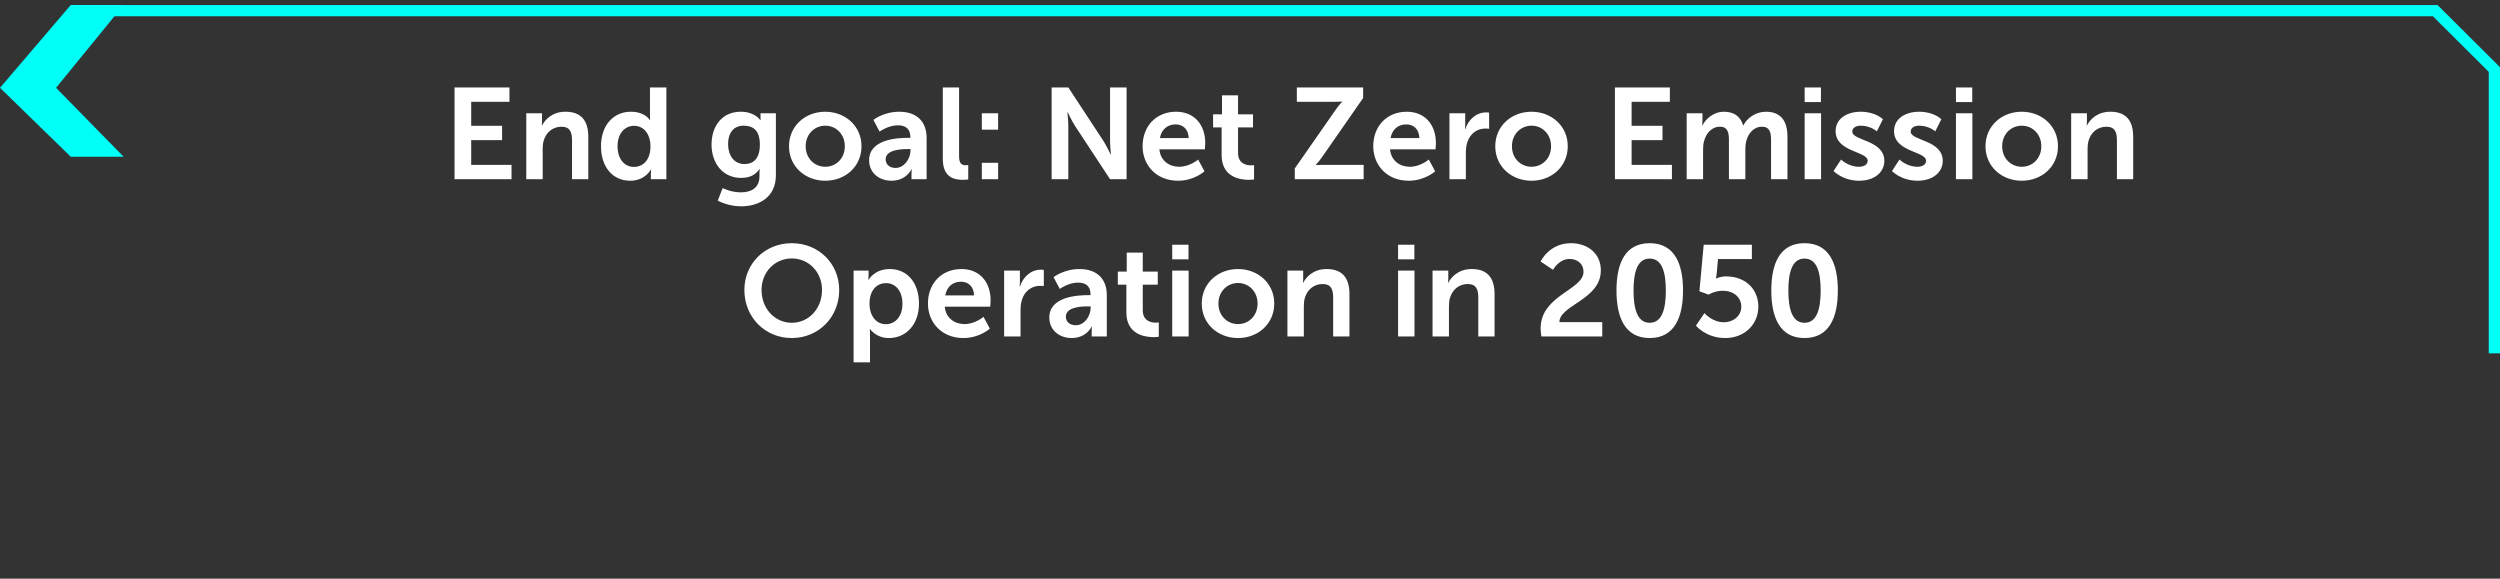
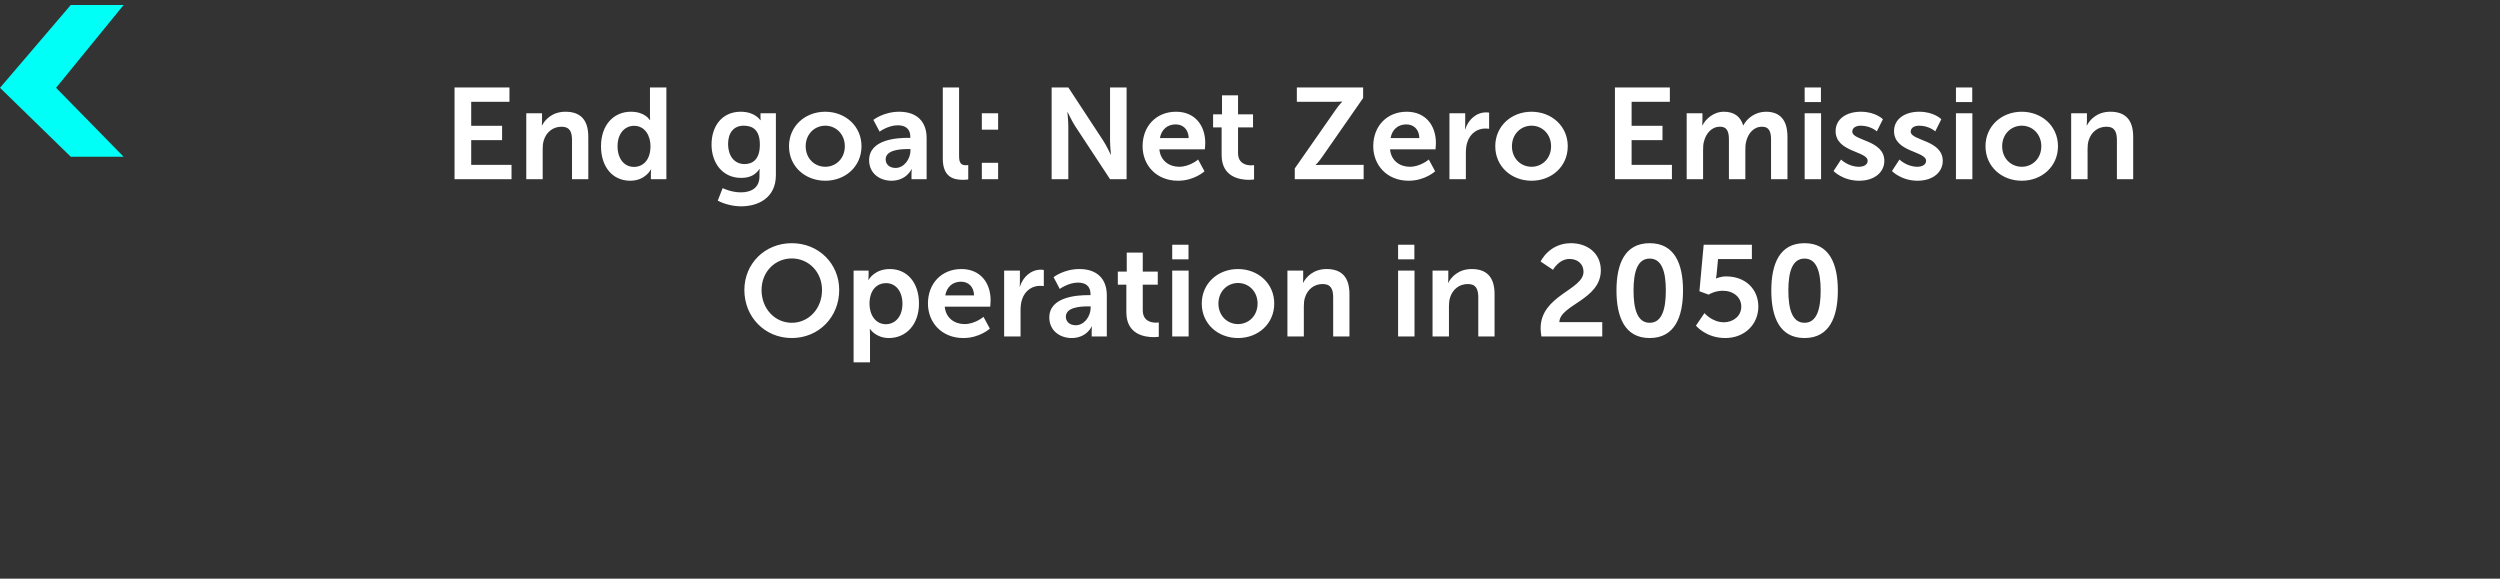
<svg xmlns="http://www.w3.org/2000/svg" width="445" height="103" viewBox="0 0 445 103" fill="none">
  <rect x="0" y="0" width="445" height="103" fill="#333333" stroke="none" />
  <path d="M12.59 27.895L0 15.63L12.59 0.895H22L9.981 15.63L22 27.895H12.59Z" fill="#00FFF7" />
-   <path d="M18 1.896L433.466 1.896L444 12.382L444 62.895" stroke="#00FFF7" stroke-width="2" />
  <path d="M80.908 31.895V15.565H90.683V18.117H83.875V22.395H89.372V24.948H83.875V29.341H91.051V31.895H80.908ZM93.677 31.895V20.165H96.483V21.521C96.483 21.959 96.437 22.326 96.437 22.326H96.483C96.989 21.337 98.277 19.889 100.646 19.889C103.245 19.889 104.717 21.245 104.717 24.351V31.895H101.819V24.948C101.819 23.523 101.451 22.556 99.956 22.556C98.392 22.556 97.242 23.546 96.805 24.948C96.644 25.431 96.598 25.96 96.598 26.512V31.895H93.677ZM106.978 26.029C106.978 22.303 109.186 19.889 112.291 19.889C114.867 19.889 115.672 21.384 115.672 21.384H115.718C115.718 21.384 115.695 21.084 115.695 20.716V15.565H118.616V31.895H115.856V30.928C115.856 30.491 115.902 30.169 115.902 30.169H115.856C115.856 30.169 114.867 32.17 112.176 32.17C109.002 32.17 106.978 29.663 106.978 26.029ZM109.922 26.029C109.922 28.261 111.118 29.709 112.843 29.709C114.361 29.709 115.787 28.605 115.787 26.006C115.787 24.189 114.821 22.395 112.866 22.395C111.256 22.395 109.922 23.706 109.922 26.029ZM128.632 33.481C128.632 33.481 130.104 34.24 131.875 34.24C133.669 34.24 135.187 33.481 135.187 31.389V30.698C135.187 30.422 135.233 30.078 135.233 30.078H135.187C134.497 31.113 133.485 31.665 131.921 31.665C128.563 31.665 126.654 28.951 126.654 25.73C126.654 22.511 128.471 19.889 131.852 19.889C134.405 19.889 135.325 21.384 135.325 21.384H135.394C135.394 21.384 135.371 21.245 135.371 21.061V20.165H138.108V31.181C138.108 35.206 134.98 36.724 131.921 36.724C130.449 36.724 128.885 36.31 127.758 35.712L128.632 33.481ZM132.542 29.203C133.945 29.203 135.256 28.398 135.256 25.753C135.256 23.085 133.945 22.372 132.358 22.372C130.587 22.372 129.598 23.66 129.598 25.639C129.598 27.686 130.656 29.203 132.542 29.203ZM140.443 26.029C140.443 22.442 143.318 19.889 146.883 19.889C150.471 19.889 153.346 22.442 153.346 26.029C153.346 29.64 150.471 32.17 146.906 32.17C143.318 32.17 140.443 29.64 140.443 26.029ZM143.41 26.029C143.41 28.215 144.997 29.686 146.906 29.686C148.792 29.686 150.379 28.215 150.379 26.029C150.379 23.867 148.792 22.372 146.906 22.372C144.997 22.372 143.41 23.867 143.41 26.029ZM154.703 28.514C154.703 24.788 159.74 24.535 161.649 24.535H162.04V24.373C162.04 22.832 161.074 22.303 159.786 22.303C158.107 22.303 156.566 23.43 156.566 23.43L155.462 21.337C155.462 21.337 157.279 19.889 160.062 19.889C163.144 19.889 164.938 21.59 164.938 24.558V31.895H162.247V30.928C162.247 30.468 162.293 30.101 162.293 30.101H162.247C162.27 30.101 161.35 32.17 158.682 32.17C156.589 32.17 154.703 30.86 154.703 28.514ZM157.647 28.375C157.647 29.157 158.222 29.893 159.418 29.893C160.959 29.893 162.063 28.238 162.063 26.811V26.535H161.557C160.062 26.535 157.647 26.742 157.647 28.375ZM167.817 28.238V15.565H170.715V27.8C170.715 29.088 171.152 29.41 171.911 29.41C172.141 29.41 172.348 29.387 172.348 29.387V31.941C172.348 31.941 171.911 32.01 171.428 32.01C169.818 32.01 167.817 31.596 167.817 28.238ZM174.767 23.085V20.165H177.665V23.085H174.767ZM174.767 31.895V28.974H177.665V31.895H174.767ZM187.193 31.895V15.565H190.16L196.347 24.994C196.968 25.938 197.704 27.524 197.704 27.524H197.75C197.75 27.524 197.589 25.96 197.589 24.994V15.565H200.533V31.895H197.589L191.402 22.488C190.781 21.544 190.045 19.957 190.045 19.957H189.999C189.999 19.957 190.16 21.521 190.16 22.488V31.895H187.193ZM203.38 26.029C203.38 22.419 205.841 19.889 209.337 19.889C212.718 19.889 214.535 22.349 214.535 25.454C214.535 25.799 214.466 26.581 214.466 26.581H206.37C206.554 28.628 208.141 29.686 209.889 29.686C211.775 29.686 213.27 28.398 213.27 28.398L214.397 30.491C214.397 30.491 212.603 32.17 209.682 32.17C205.795 32.17 203.38 29.364 203.38 26.029ZM206.462 24.581H211.591C211.545 22.994 210.556 22.142 209.268 22.142C207.773 22.142 206.738 23.062 206.462 24.581ZM217.449 27.593V22.672H215.931V20.349H217.518V16.968H220.37V20.349H223.038V22.672H220.37V27.226C220.37 29.157 221.888 29.433 222.693 29.433C223.015 29.433 223.222 29.387 223.222 29.387V31.941C223.222 31.941 222.877 32.01 222.325 32.01C220.692 32.01 217.449 31.526 217.449 27.593ZM230.47 31.895V29.985L237.715 19.59C238.359 18.646 238.911 18.117 238.911 18.117V18.072C238.911 18.072 238.451 18.117 237.692 18.117H230.838V15.565H242.637V17.451L235.392 27.869C234.748 28.812 234.196 29.341 234.196 29.341V29.387C234.196 29.387 234.656 29.341 235.415 29.341H242.729V31.895H230.47ZM244.438 26.029C244.438 22.419 246.899 19.889 250.395 19.889C253.776 19.889 255.593 22.349 255.593 25.454C255.593 25.799 255.524 26.581 255.524 26.581H247.428C247.612 28.628 249.199 29.686 250.947 29.686C252.833 29.686 254.328 28.398 254.328 28.398L255.455 30.491C255.455 30.491 253.661 32.17 250.74 32.17C246.853 32.17 244.438 29.364 244.438 26.029ZM247.52 24.581H252.649C252.603 22.994 251.614 22.142 250.326 22.142C248.831 22.142 247.796 23.062 247.52 24.581ZM258.002 31.895V20.165H260.808V22.189C260.808 22.625 260.762 23.017 260.762 23.017H260.808C261.337 21.337 262.74 20.003 264.534 20.003C264.81 20.003 265.063 20.049 265.063 20.049V22.924C265.063 22.924 264.764 22.878 264.373 22.878C263.131 22.878 261.728 23.591 261.176 25.34C260.992 25.915 260.923 26.558 260.923 27.248V31.895H258.002ZM266.157 26.029C266.157 22.442 269.032 19.889 272.597 19.889C276.185 19.889 279.06 22.442 279.06 26.029C279.06 29.64 276.185 32.17 272.62 32.17C269.032 32.17 266.157 29.64 266.157 26.029ZM269.124 26.029C269.124 28.215 270.711 29.686 272.62 29.686C274.506 29.686 276.093 28.215 276.093 26.029C276.093 23.867 274.506 22.372 272.62 22.372C270.711 22.372 269.124 23.867 269.124 26.029ZM287.459 31.895V15.565H297.234V18.117H290.426V22.395H295.923V24.948H290.426V29.341H297.602V31.895H287.459ZM300.228 31.895V20.165H303.034V21.521C303.034 21.959 302.988 22.326 302.988 22.326H303.034C303.609 21.177 305.012 19.889 306.852 19.889C308.646 19.889 309.796 20.716 310.279 22.303H310.325C310.969 21.038 312.487 19.889 314.327 19.889C316.765 19.889 318.168 21.268 318.168 24.351V31.895H315.247V24.902C315.247 23.569 314.994 22.556 313.637 22.556C312.142 22.556 311.153 23.753 310.808 25.224C310.693 25.684 310.67 26.191 310.67 26.742V31.895H307.749V24.902C307.749 23.637 307.542 22.556 306.162 22.556C304.644 22.556 303.655 23.753 303.287 25.247C303.172 25.684 303.149 26.213 303.149 26.742V31.895H300.228ZM321.229 18.163V15.565H324.127V18.163H321.229ZM321.229 31.895V20.165H324.15V31.895H321.229ZM326.372 30.445L327.706 28.398C327.706 28.398 328.994 29.686 330.903 29.686C331.731 29.686 332.444 29.319 332.444 28.628C332.444 26.881 326.74 27.11 326.74 23.338C326.74 21.154 328.695 19.889 331.225 19.889C333.87 19.889 335.158 21.223 335.158 21.223L334.077 23.384C334.077 23.384 332.996 22.372 331.202 22.372C330.443 22.372 329.707 22.695 329.707 23.43C329.707 25.087 335.411 24.88 335.411 28.651C335.411 30.607 333.709 32.17 330.926 32.17C328.005 32.17 326.372 30.445 326.372 30.445ZM336.771 30.445L338.105 28.398C338.105 28.398 339.393 29.686 341.302 29.686C342.13 29.686 342.843 29.319 342.843 28.628C342.843 26.881 337.139 27.11 337.139 23.338C337.139 21.154 339.094 19.889 341.624 19.889C344.269 19.889 345.557 21.223 345.557 21.223L344.476 23.384C344.476 23.384 343.395 22.372 341.601 22.372C340.842 22.372 340.106 22.695 340.106 23.43C340.106 25.087 345.81 24.88 345.81 28.651C345.81 30.607 344.108 32.17 341.325 32.17C338.404 32.17 336.771 30.445 336.771 30.445ZM348.16 18.163V15.565H351.058V18.163H348.16ZM348.16 31.895V20.165H351.081V31.895H348.16ZM353.418 26.029C353.418 22.442 356.293 19.889 359.858 19.889C363.446 19.889 366.321 22.442 366.321 26.029C366.321 29.64 363.446 32.17 359.881 32.17C356.293 32.17 353.418 29.64 353.418 26.029ZM356.385 26.029C356.385 28.215 357.972 29.686 359.881 29.686C361.767 29.686 363.354 28.215 363.354 26.029C363.354 23.867 361.767 22.372 359.881 22.372C357.972 22.372 356.385 23.867 356.385 26.029ZM368.667 31.895V20.165H371.473V21.521C371.473 21.959 371.427 22.326 371.427 22.326H371.473C371.979 21.337 373.267 19.889 375.636 19.889C378.235 19.889 379.707 21.245 379.707 24.351V31.895H376.809V24.948C376.809 23.523 376.441 22.556 374.946 22.556C373.382 22.556 372.232 23.546 371.795 24.948C371.634 25.431 371.588 25.96 371.588 26.512V31.895H368.667ZM132.497 51.614C132.497 46.946 136.131 43.288 140.938 43.288C145.745 43.288 149.379 46.946 149.379 51.614C149.379 56.422 145.745 60.17 140.938 60.17C136.131 60.17 132.497 56.422 132.497 51.614ZM135.556 51.614C135.556 54.972 137.948 57.456 140.938 57.456C143.928 57.456 146.32 54.972 146.32 51.614C146.32 48.395 143.928 46.002 140.938 46.002C137.948 46.002 135.556 48.395 135.556 51.614ZM151.941 64.495V48.164H154.609V49.016C154.609 49.453 154.563 49.821 154.563 49.821H154.609C154.609 49.821 155.621 47.889 158.381 47.889C161.555 47.889 163.579 50.395 163.579 54.029C163.579 57.755 161.302 60.17 158.22 60.17C155.897 60.17 154.862 58.56 154.862 58.56H154.816C154.816 58.56 154.862 58.974 154.862 59.572V64.495H151.941ZM154.77 54.099C154.77 55.916 155.759 57.709 157.691 57.709C159.301 57.709 160.635 56.398 160.635 54.075C160.635 51.844 159.439 50.395 157.714 50.395C156.196 50.395 154.77 51.499 154.77 54.099ZM165.174 54.029C165.174 50.419 167.635 47.889 171.131 47.889C174.512 47.889 176.329 50.349 176.329 53.455C176.329 53.8 176.26 54.581 176.26 54.581H168.164C168.348 56.629 169.935 57.687 171.683 57.687C173.569 57.687 175.064 56.398 175.064 56.398L176.191 58.492C176.191 58.492 174.397 60.17 171.476 60.17C167.589 60.17 165.174 57.364 165.174 54.029ZM168.256 52.581H173.385C173.339 50.993 172.35 50.142 171.062 50.142C169.567 50.142 168.532 51.062 168.256 52.581ZM178.737 59.895V48.164H181.543V50.188C181.543 50.626 181.497 51.017 181.497 51.017H181.543C182.072 49.337 183.475 48.004 185.269 48.004C185.545 48.004 185.798 48.05 185.798 48.05V50.925C185.798 50.925 185.499 50.879 185.108 50.879C183.866 50.879 182.463 51.592 181.911 53.34C181.727 53.914 181.658 54.559 181.658 55.248V59.895H178.737ZM186.777 56.514C186.777 52.788 191.814 52.535 193.723 52.535H194.114V52.373C194.114 50.833 193.148 50.303 191.86 50.303C190.181 50.303 188.64 51.431 188.64 51.431L187.536 49.337C187.536 49.337 189.353 47.889 192.136 47.889C195.218 47.889 197.012 49.59 197.012 52.557V59.895H194.321V58.928C194.321 58.468 194.367 58.1 194.367 58.1H194.321C194.344 58.1 193.424 60.17 190.756 60.17C188.663 60.17 186.777 58.859 186.777 56.514ZM189.721 56.376C189.721 57.157 190.296 57.894 191.492 57.894C193.033 57.894 194.137 56.237 194.137 54.812V54.535H193.631C192.136 54.535 189.721 54.742 189.721 56.376ZM200.491 55.593V50.672H198.973V48.349H200.56V44.968H203.412V48.349H206.08V50.672H203.412V55.225C203.412 57.157 204.93 57.434 205.735 57.434C206.057 57.434 206.264 57.388 206.264 57.388V59.941C206.264 59.941 205.919 60.01 205.367 60.01C203.734 60.01 200.491 59.526 200.491 55.593ZM208.655 46.163V43.565H211.553V46.163H208.655ZM208.655 59.895V48.164H211.576V59.895H208.655ZM213.913 54.029C213.913 50.441 216.788 47.889 220.353 47.889C223.941 47.889 226.816 50.441 226.816 54.029C226.816 57.641 223.941 60.17 220.376 60.17C216.788 60.17 213.913 57.641 213.913 54.029ZM216.88 54.029C216.88 56.215 218.467 57.687 220.376 57.687C222.262 57.687 223.849 56.215 223.849 54.029C223.849 51.867 222.262 50.373 220.376 50.373C218.467 50.373 216.88 51.867 216.88 54.029ZM229.162 59.895V48.164H231.968V49.522C231.968 49.959 231.922 50.327 231.922 50.327H231.968C232.474 49.337 233.762 47.889 236.131 47.889C238.73 47.889 240.202 49.245 240.202 52.35V59.895H237.304V52.949C237.304 51.523 236.936 50.556 235.441 50.556C233.877 50.556 232.727 51.545 232.29 52.949C232.129 53.431 232.083 53.961 232.083 54.513V59.895H229.162ZM248.86 46.163V43.565H251.758V46.163H248.86ZM248.86 59.895V48.164H251.781V59.895H248.86ZM254.992 59.895V48.164H257.798V49.522C257.798 49.959 257.752 50.327 257.752 50.327H257.798C258.304 49.337 259.592 47.889 261.961 47.889C264.56 47.889 266.032 49.245 266.032 52.35V59.895H263.134V52.949C263.134 51.523 262.766 50.556 261.271 50.556C259.707 50.556 258.557 51.545 258.12 52.949C257.959 53.431 257.913 53.961 257.913 54.513V59.895H254.992ZM274.368 59.895C274.299 59.365 274.23 58.906 274.23 58.446C274.23 52.557 281.866 51.614 281.866 48.371C281.866 46.946 280.762 46.094 279.382 46.094C277.473 46.094 276.438 48.026 276.438 48.026L274.23 46.554C274.23 46.554 275.725 43.288 279.635 43.288C282.51 43.288 284.948 45.036 284.948 48.118C284.948 53.362 277.634 54.26 277.565 57.342H285.201V59.895H274.368ZM293.644 60.17C289.182 60.17 287.733 56.398 287.733 51.706C287.733 47.014 289.182 43.288 293.644 43.288C298.106 43.288 299.578 47.014 299.578 51.706C299.578 56.398 298.106 60.17 293.644 60.17ZM293.644 57.456C295.875 57.456 296.519 54.926 296.519 51.706C296.519 48.532 295.875 46.026 293.644 46.026C291.413 46.026 290.769 48.532 290.769 51.706C290.769 54.926 291.413 57.456 293.644 57.456ZM301.876 57.962L303.394 55.731C303.394 55.731 304.751 57.364 306.867 57.364C308.454 57.364 309.949 56.306 309.949 54.581C309.949 52.88 308.523 51.752 306.66 51.752C305.211 51.752 304.13 52.443 304.13 52.443L302.497 51.844L303.256 43.565H311.835V46.117H305.809L305.556 48.809C305.51 49.245 305.441 49.568 305.441 49.568H305.487C305.487 49.568 306.246 49.2 307.235 49.2C310.846 49.2 312.985 51.614 312.985 54.559C312.985 57.779 310.501 60.17 307.097 60.17C303.647 60.17 301.876 57.962 301.876 57.962ZM321.203 60.17C316.741 60.17 315.292 56.398 315.292 51.706C315.292 47.014 316.741 43.288 321.203 43.288C325.665 43.288 327.137 47.014 327.137 51.706C327.137 56.398 325.665 60.17 321.203 60.17ZM321.203 57.456C323.434 57.456 324.078 54.926 324.078 51.706C324.078 48.532 323.434 46.026 321.203 46.026C318.972 46.026 318.328 48.532 318.328 51.706C318.328 54.926 318.972 57.456 321.203 57.456Z" fill="white" />
</svg>